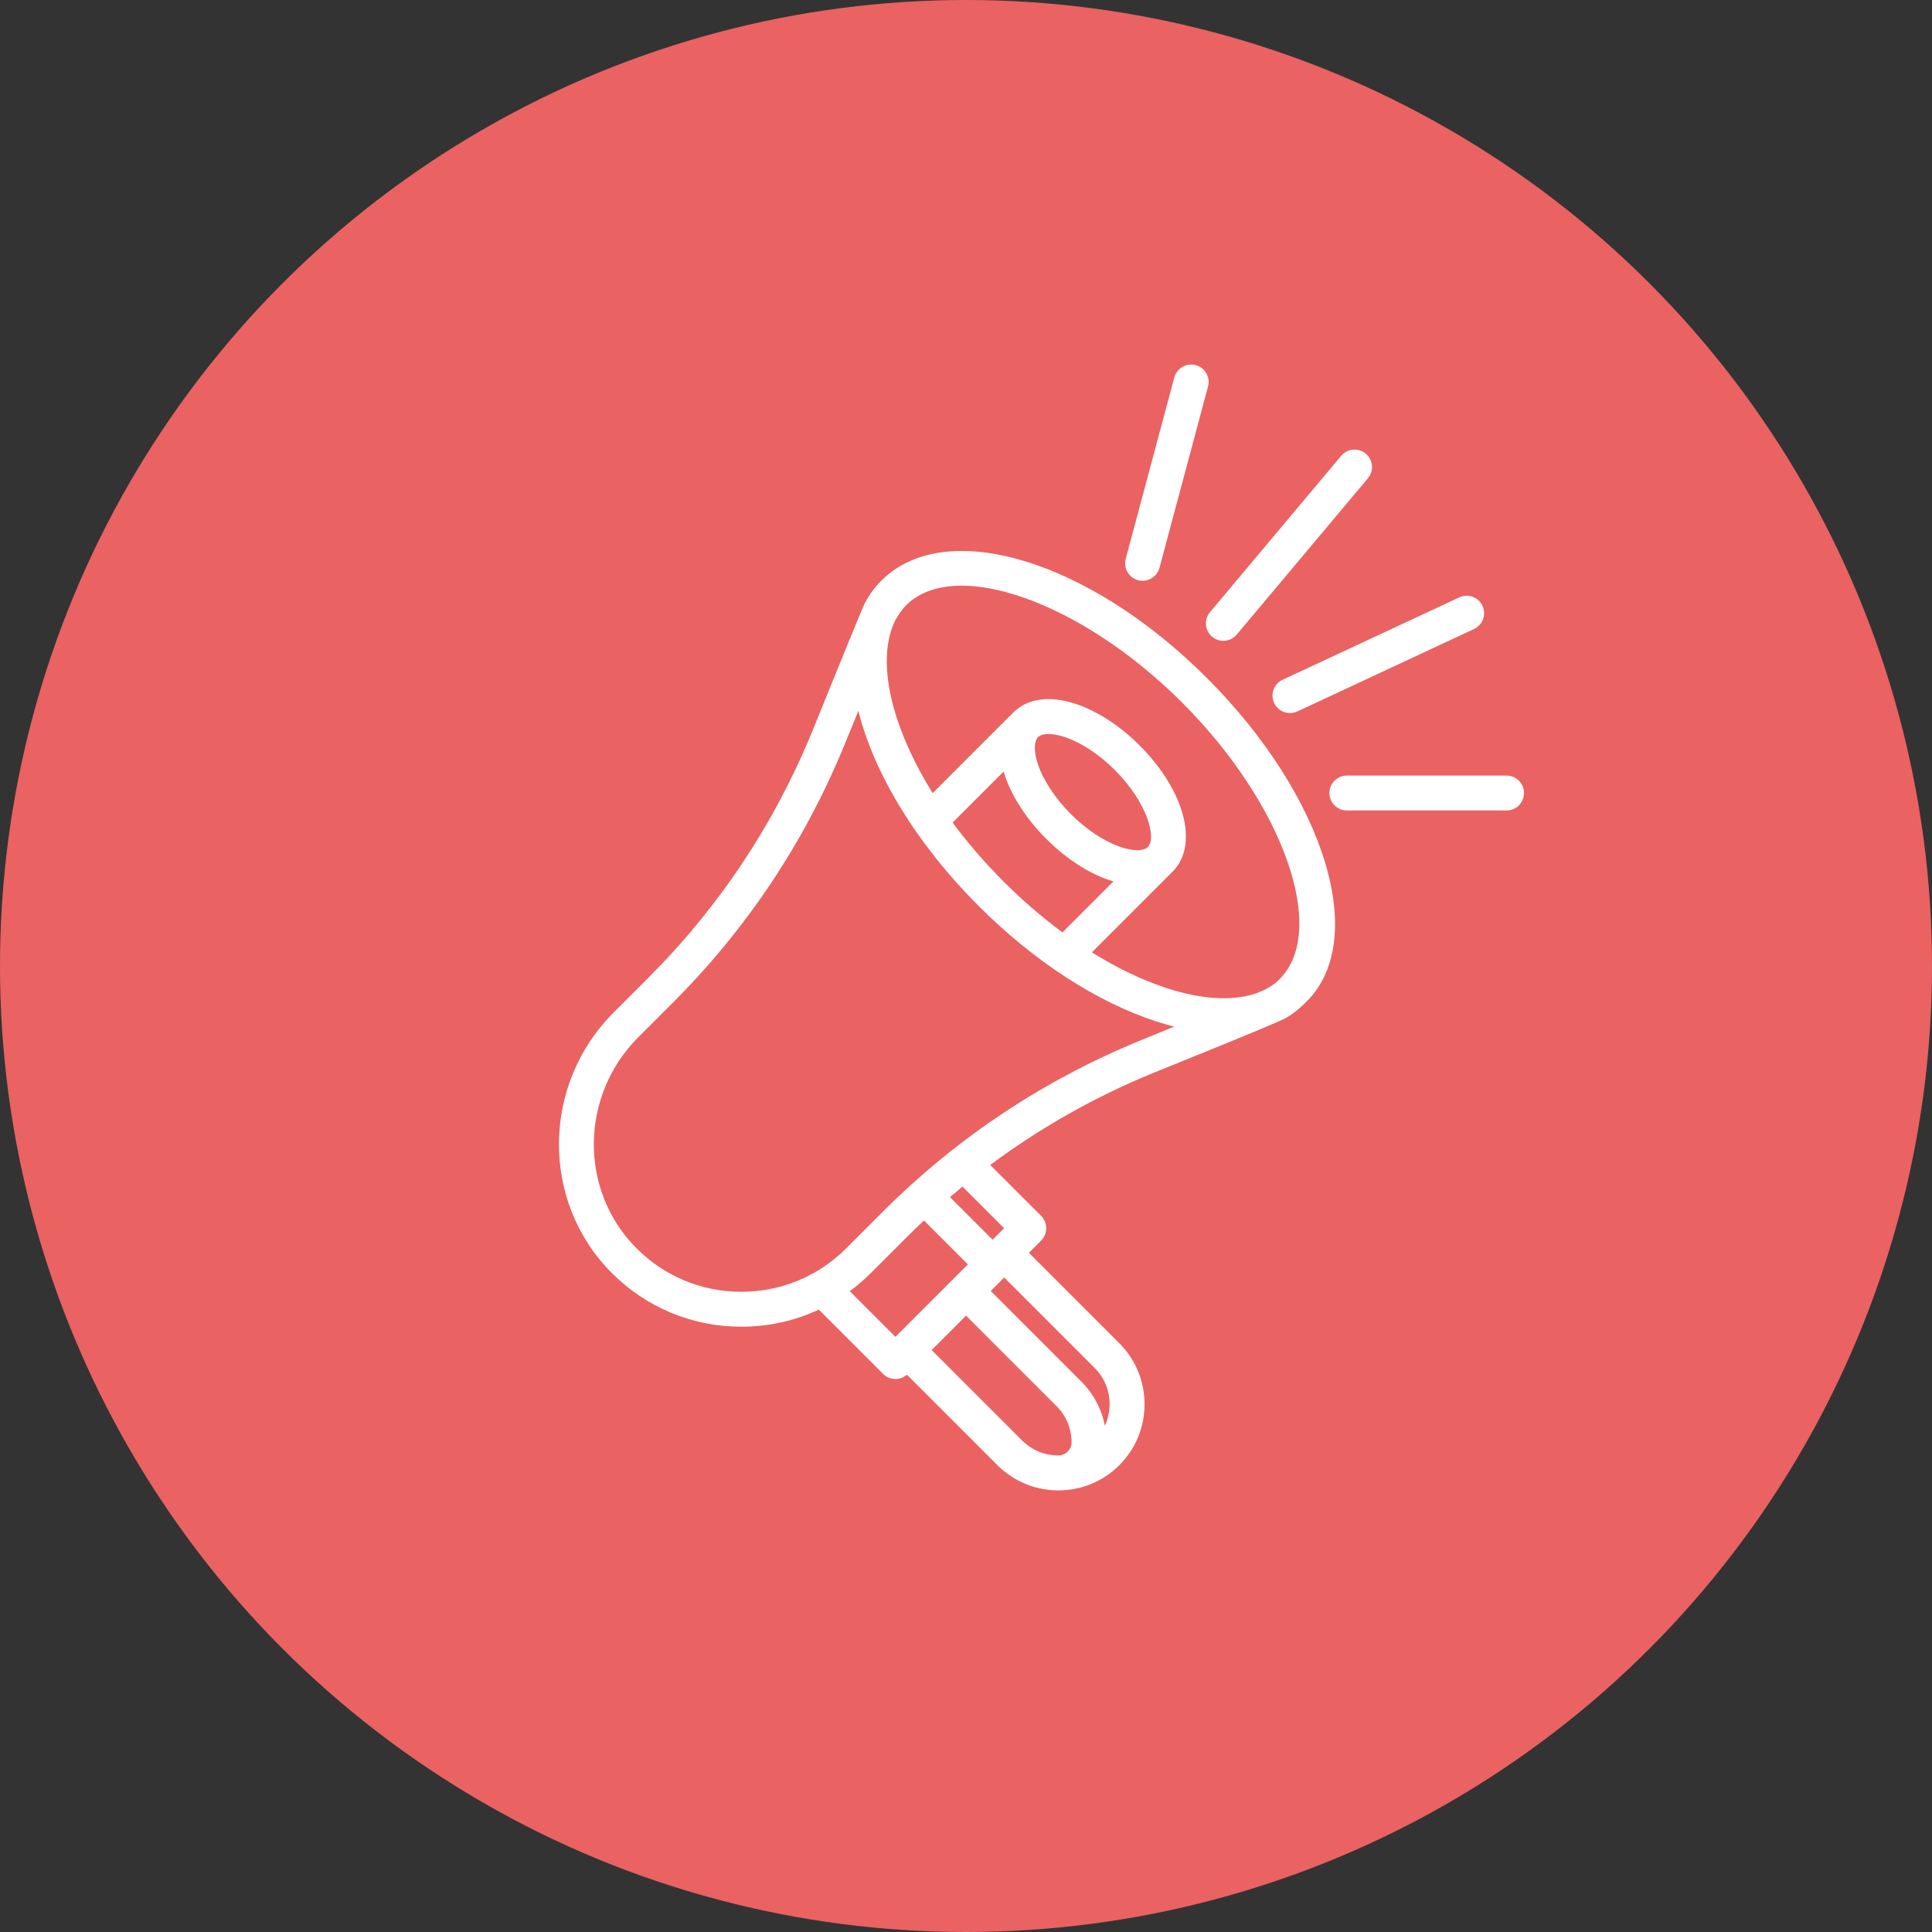
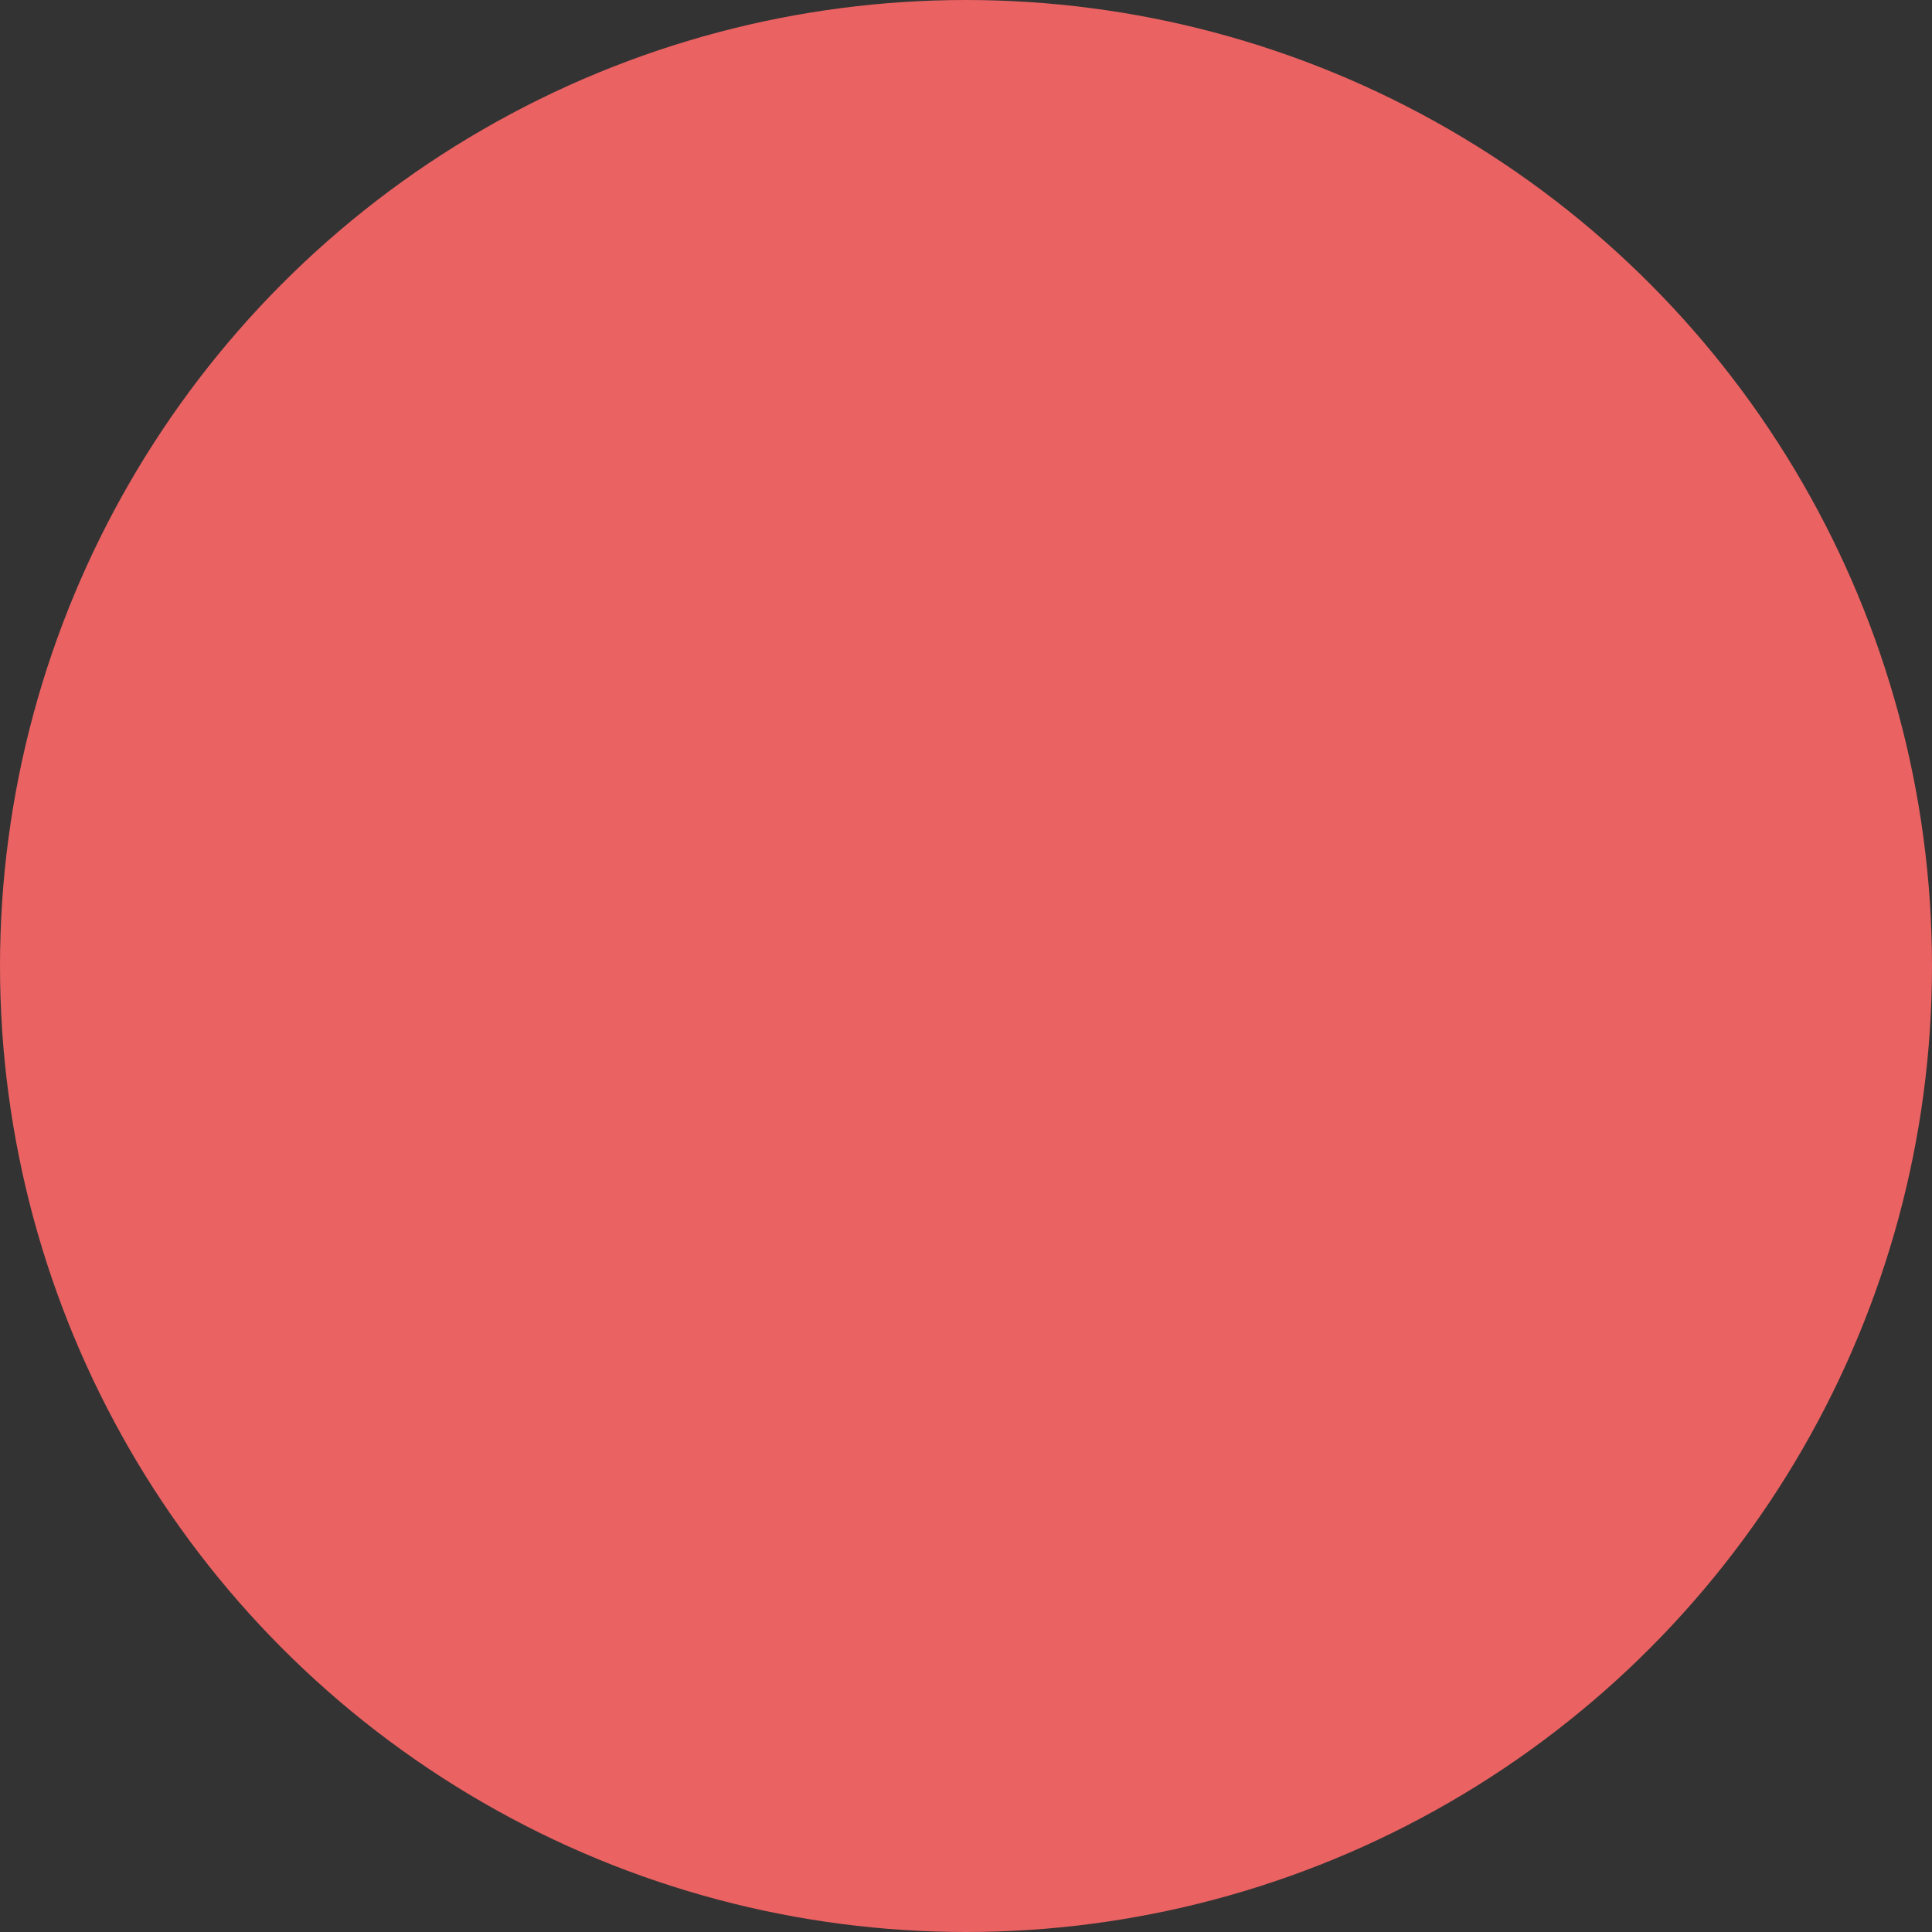
<svg xmlns="http://www.w3.org/2000/svg" width="159" height="159" viewBox="0 0 159 159" fill="none">
  <rect x="0" y="0" width="159" height="159" fill="#333333" stroke="none" />
  <circle cx="79.5" cy="79.5" r="79.5" fill="#EA6262" />
-   <path d="M72.537 47.783C71.988 48.332 71.535 48.953 71.174 49.634C70.93 50.094 66.852 60.179 66.852 60.179C63.728 67.813 59.186 74.642 53.353 80.474L50.504 83.324C44.568 89.26 44.489 98.868 50.329 104.742C53.178 107.607 56.97 109.185 61.007 109.185C61.011 109.185 61.015 109.185 61.019 109.185C63.256 109.185 65.418 108.698 67.387 107.778L72.677 113.069C72.957 113.349 73.325 113.489 73.693 113.489C74.031 113.489 74.367 113.37 74.638 113.133L82.087 120.582C83.47 121.965 85.287 122.657 87.104 122.657C88.921 122.657 90.738 121.965 92.121 120.582C94.887 117.816 94.887 113.315 92.121 110.548L84.675 103.103L85.682 102.096C85.951 101.827 86.103 101.461 86.103 101.08C86.103 100.699 85.951 100.334 85.682 100.064L81.493 95.875C85.626 92.799 90.129 90.257 94.955 88.281C94.955 88.281 105.013 84.235 105.808 83.791C106.642 83.325 107.352 82.597 107.352 82.597C112.798 77.522 109.093 65.563 99.332 55.802C89.571 46.041 77.801 42.519 72.537 47.783ZM69.935 106.263C70.543 105.814 71.122 105.317 71.666 104.773L74.659 101.78C75.113 101.326 75.576 100.882 76.042 100.444L79.656 104.058L73.693 110.021L69.935 106.263ZM84.119 118.55L76.673 111.105L79.503 108.275L86.95 115.721C87.747 116.518 88.186 117.578 88.186 118.705C88.186 118.709 88.186 118.712 88.186 118.715C88.184 119.315 87.675 119.784 87.075 119.781C86.004 119.775 84.935 119.366 84.119 118.55ZM90.089 112.58C91.374 113.866 91.651 115.78 90.928 117.341C90.662 115.966 89.994 114.702 88.981 113.689L81.535 106.243L82.643 105.135L90.089 112.58ZM82.634 101.08L81.688 102.026L78.182 98.52C78.522 98.228 78.864 97.94 79.21 97.656L82.634 101.08ZM93.866 85.622C85.877 88.891 78.731 93.644 72.627 99.748L69.635 102.741C67.332 105.043 64.273 106.311 61.018 106.311C61.015 106.311 61.011 106.311 61.008 106.311C57.741 106.311 54.672 105.034 52.367 102.715C47.641 97.962 47.717 90.175 52.535 85.356L55.385 82.507C61.489 76.403 66.242 69.257 69.511 61.268L70.642 58.505C71.906 63.57 75.34 69.36 80.557 74.577C85.093 79.113 90.283 82.483 95.172 84.067C95.669 84.227 96.156 84.368 96.636 84.488L93.866 85.622ZM82.598 63.496C82.62 63.57 82.64 63.643 82.665 63.717C83.245 65.509 84.465 67.397 86.102 69.033C87.888 70.819 89.841 72.014 91.634 72.538L87.44 76.733C85.776 75.505 84.144 74.1 82.589 72.545C81.034 70.99 79.629 69.358 78.401 67.693L82.598 63.496ZM94.464 69.709L94.464 69.709L94.461 69.712C93.735 70.428 90.847 69.714 88.133 67.001C86.832 65.699 85.835 64.18 85.398 62.832C85.076 61.837 85.087 61.009 85.425 60.67C85.6 60.496 85.903 60.409 86.292 60.409C86.659 60.409 87.103 60.487 87.587 60.644C88.934 61.08 90.454 62.077 91.756 63.379C94.472 66.096 95.185 68.988 94.464 69.709ZM105.32 80.565C104.988 80.897 104.832 81.04 104.27 81.35C103.708 81.66 103.153 81.821 103.153 81.821C101.299 82.389 98.842 82.234 96.058 81.333C94.03 80.676 91.937 79.67 89.86 78.376L96.491 71.745C96.493 71.744 96.494 71.742 96.496 71.741C98.687 69.55 97.522 65.082 93.788 61.347C92.151 59.711 90.264 58.49 88.472 57.91C86.353 57.224 84.549 57.482 83.393 58.639L83.392 58.638L76.757 65.273C75.463 63.197 74.458 61.104 73.802 59.076C72.898 56.287 72.745 53.827 73.316 51.972C73.316 51.972 73.502 51.353 73.726 50.97C73.949 50.587 74.236 50.148 74.569 49.814C75.666 48.718 77.248 48.2 79.14 48.2C84.126 48.2 91.258 51.792 97.3 57.834C105.634 66.168 109.307 76.578 105.32 80.565Z" fill="white" />
-   <path d="M123.986 63.827H110.844C110.05 63.827 109.407 64.471 109.407 65.264C109.407 66.058 110.05 66.701 110.844 66.701H123.986C124.78 66.701 125.423 66.058 125.423 65.264C125.423 64.471 124.78 63.827 123.986 63.827Z" fill="white" />
-   <path d="M104.86 57.854C105.103 58.377 105.622 58.684 106.163 58.684C106.366 58.684 106.573 58.64 106.769 58.549L121.311 51.767C122.031 51.431 122.342 50.577 122.006 49.857C121.671 49.138 120.816 48.827 120.097 49.163L105.554 55.944C104.835 56.28 104.524 57.135 104.86 57.854Z" fill="white" />
-   <path d="M99.757 52.403C100.026 52.628 100.354 52.739 100.68 52.739C101.09 52.739 101.497 52.564 101.781 52.225L112.577 39.361C113.087 38.753 113.008 37.847 112.4 37.337C111.792 36.827 110.885 36.906 110.376 37.514L99.58 50.378C99.07 50.986 99.149 51.892 99.757 52.403Z" fill="white" />
-   <path d="M93.661 47.749C93.786 47.782 93.911 47.798 94.034 47.798C94.668 47.798 95.249 47.375 95.421 46.733L99.419 31.809C99.625 31.043 99.17 30.255 98.403 30.049C97.637 29.844 96.849 30.299 96.643 31.065L92.645 45.989C92.44 46.756 92.895 47.544 93.661 47.749Z" fill="white" />
</svg>